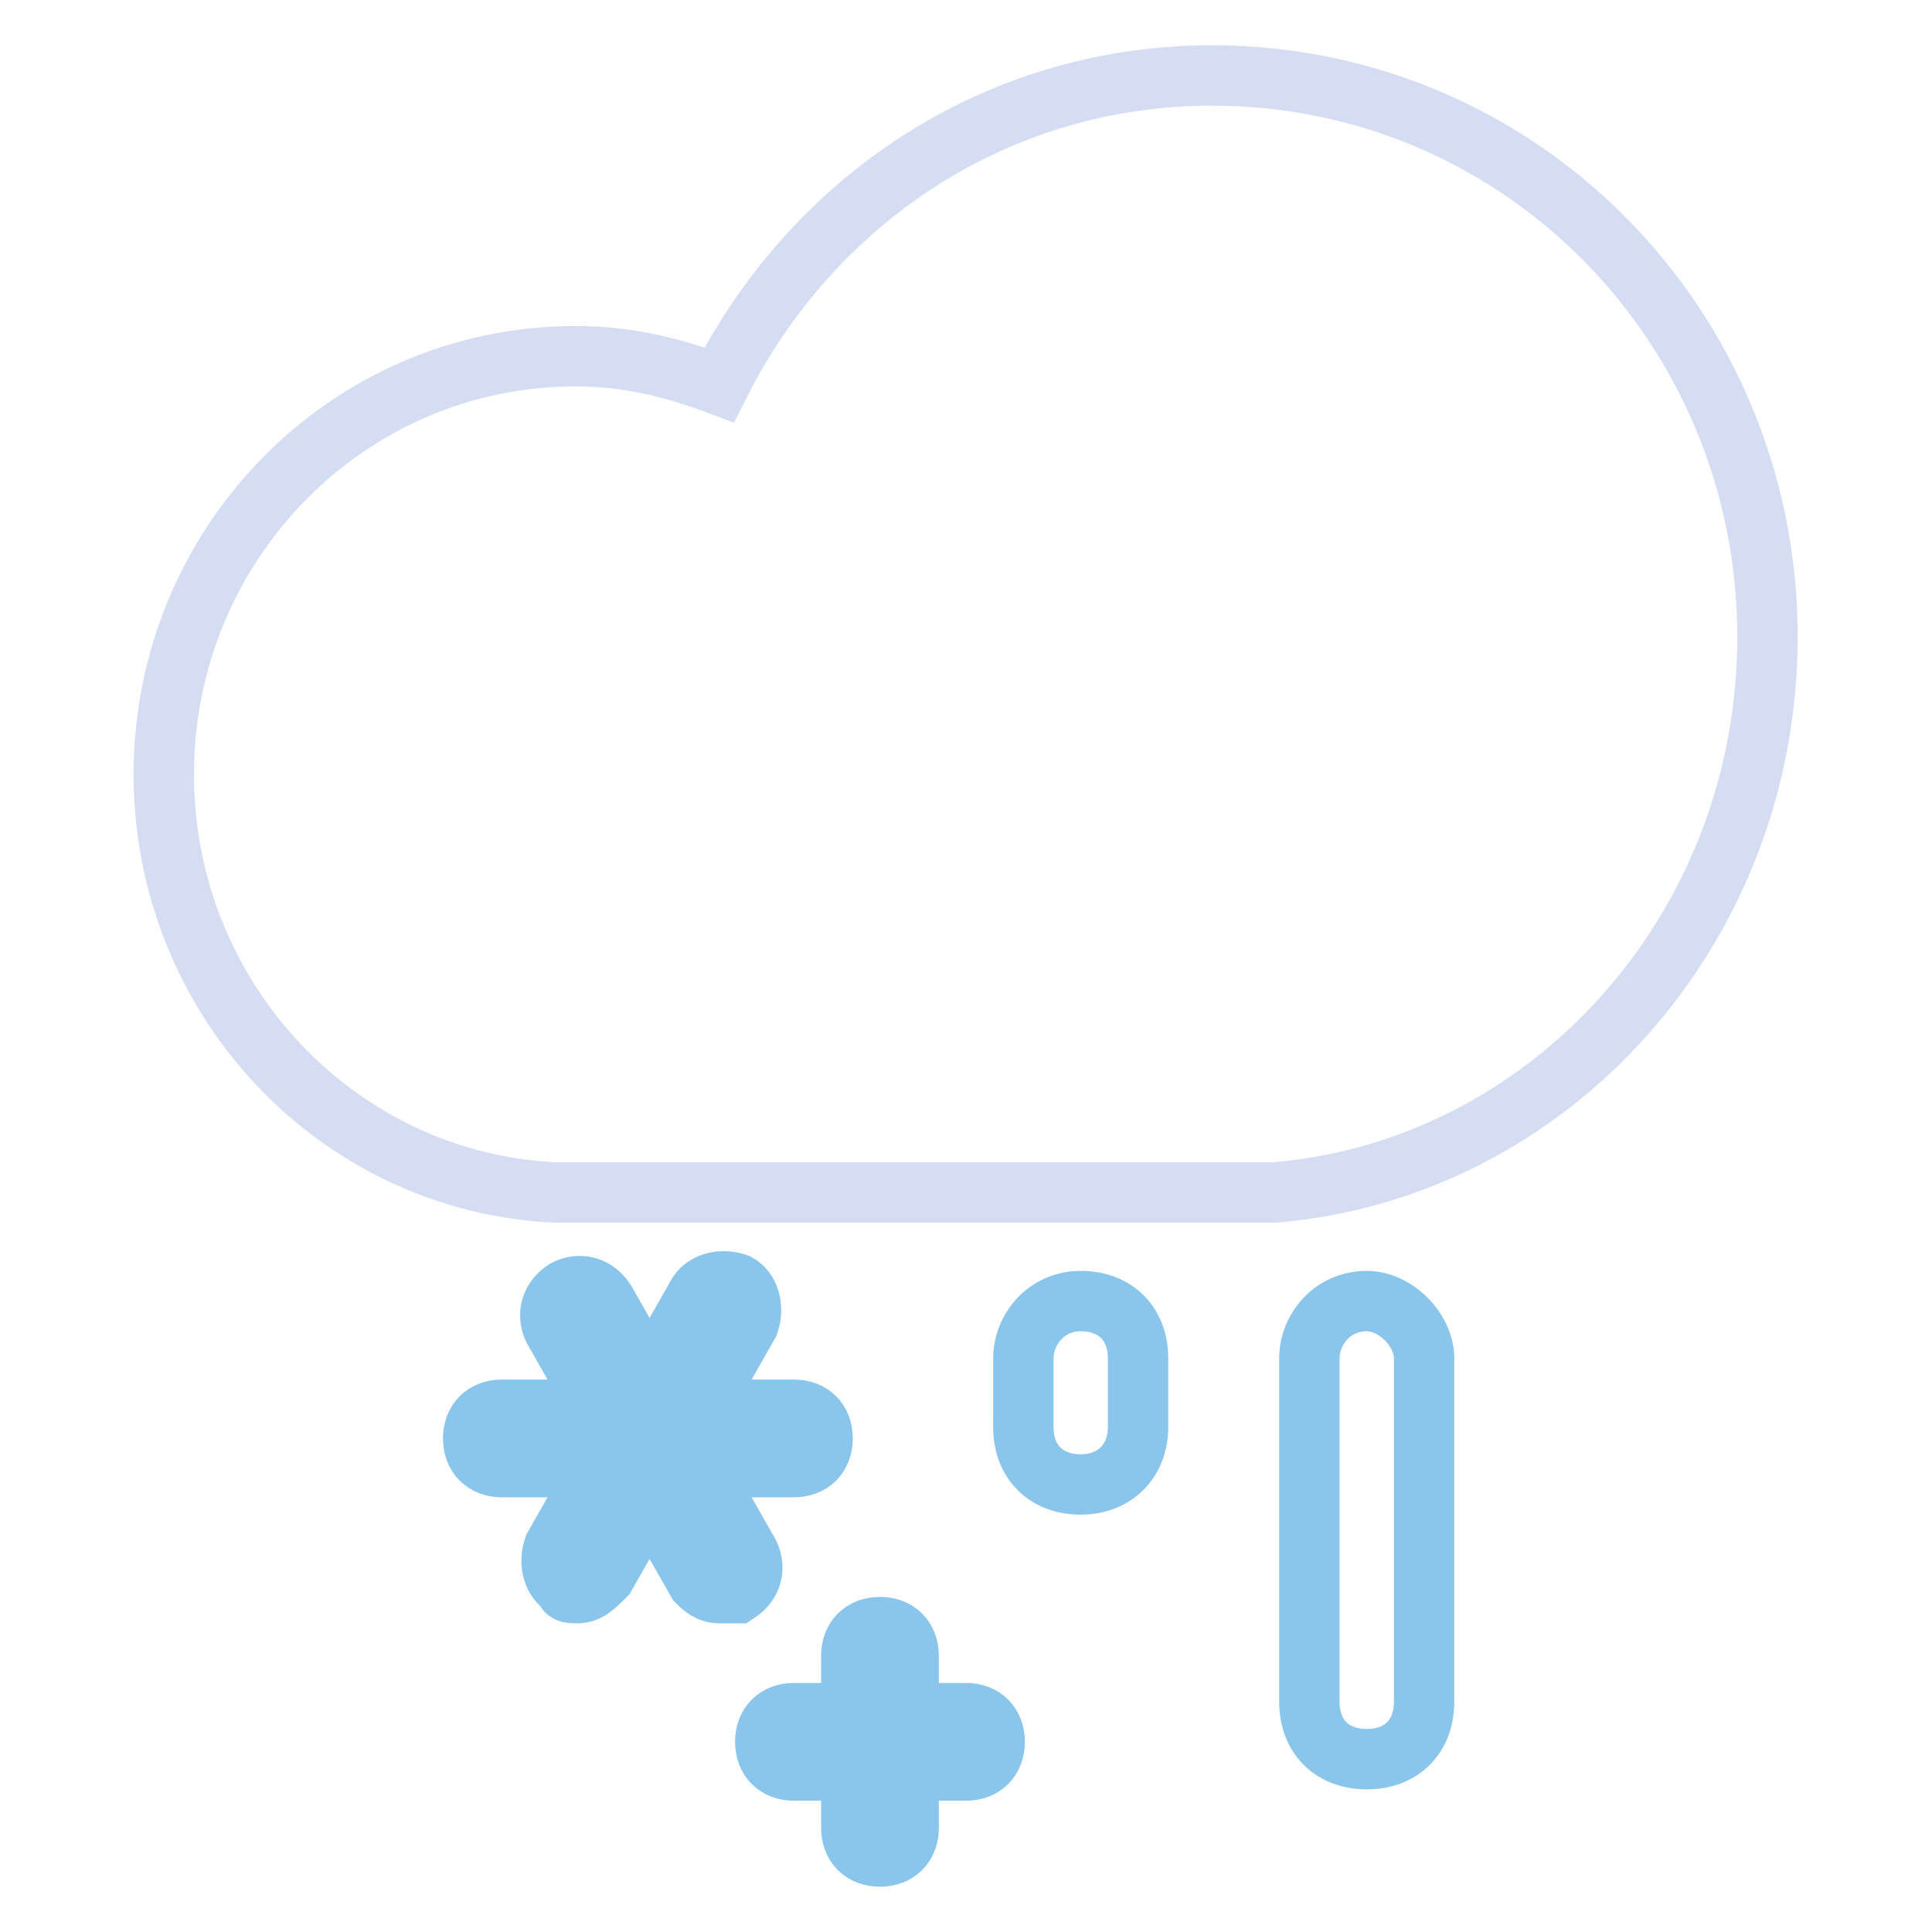
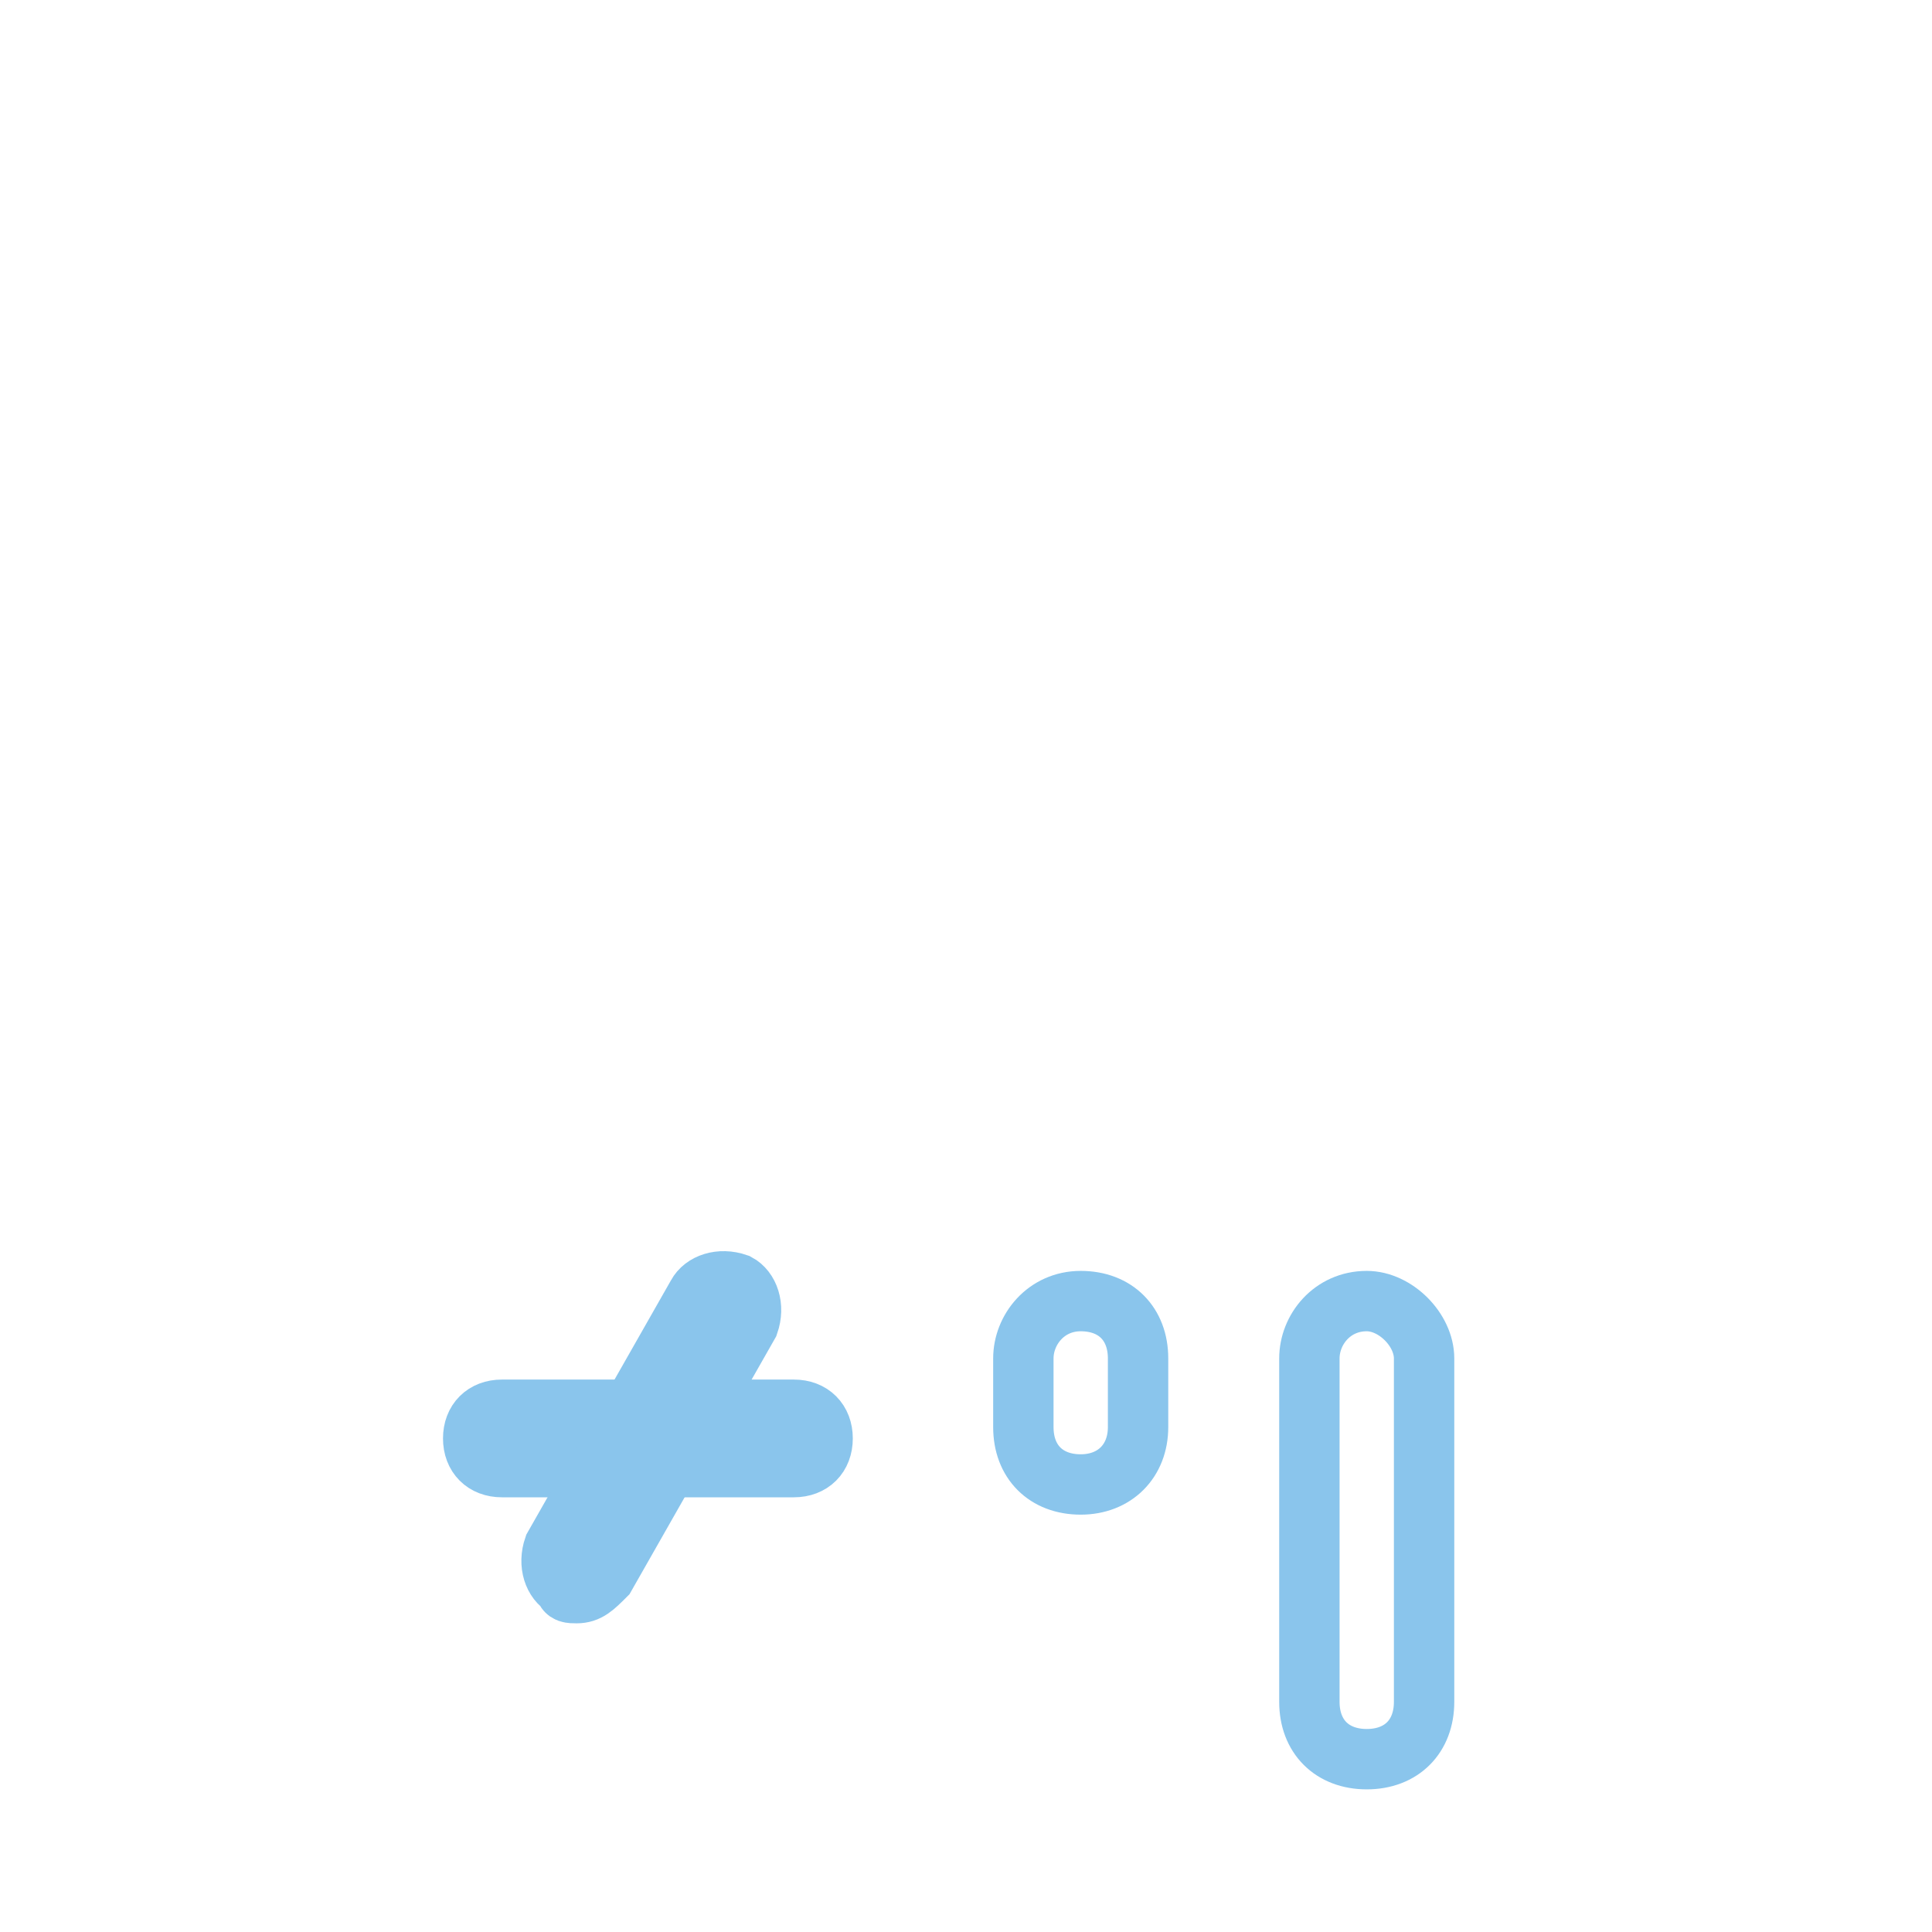
<svg xmlns="http://www.w3.org/2000/svg" version="1.1" x="0px" y="0px" viewBox="0 0 256 256" enable-background="new 0 0 256 256" xml:space="preserve">
  <g>
-     <path stroke-width="8" fill-opacity="0" stroke="#d4ddf1" d="M234.2,84.4c0-41-32.6-74.4-73.6-74.4c-28.8,0-53.1,16.7-65.3,41c-6.1-2.3-12.1-3.8-19-3.8 c-30.4,0-54.6,25-54.6,55.4c0,29.6,22.8,53.9,51.6,55.4H169C205.4,154.9,234.2,123.1,234.2,84.4L234.2,84.4z" />
    <path stroke-width="8" fill-opacity="0" stroke="#8ac5ec" d="M143.2,196.7c-4.6,0-7.6-3-7.6-7.6V180c0-3.8,3-7.6,7.6-7.6c4.6,0,7.6,3,7.6,7.6v9.1 C150.8,193.6,147.7,196.7,143.2,196.7z M181.1,233.1c-4.6,0-7.6-3-7.6-7.6V180c0-3.8,3-7.6,7.6-7.6c3.8,0,7.6,3.8,7.6,7.6v45.5 C188.7,230.1,185.7,233.1,181.1,233.1z M105.2,194.4H66.5c-2.3,0-3.8-1.5-3.8-3.8c0-2.3,1.5-3.8,3.8-3.8h38.7 c2.3,0,3.8,1.5,3.8,3.8C109,192.9,107.5,194.4,105.2,194.4z" />
    <path stroke-width="8" fill-opacity="0" stroke="#8ac5ec" d="M76.4,211.1c-0.8,0-1.5,0-1.5-0.8c-1.5-0.8-2.3-3-1.5-5.3l19-33.4c0.8-1.5,3-2.3,5.3-1.5 c1.5,0.8,2.3,3,1.5,5.3l-19,33.4C78.7,210.3,77.9,211.1,76.4,211.1z" />
-     <path stroke-width="8" fill-opacity="0" stroke="#8ac5ec" d="M95.4,211.1c-1.5,0-2.3-0.8-3-1.5l-19-33.4c-0.8-1.5-0.8-3.8,1.5-5.3c1.5-0.8,3.8-0.8,5.3,1.5l19,33.4 c0.8,1.5,0.8,3.8-1.5,5.3H95.4z" />
-     <path stroke-width="8" fill-opacity="0" stroke="#8ac5ec" d="M128,234.6h-22.8c-2.3,0-3.8-1.5-3.8-3.8c0-2.3,1.5-3.8,3.8-3.8H128c2.3,0,3.8,1.5,3.8,3.8 C131.8,233.1,130.3,234.6,128,234.6z" />
-     <path stroke-width="8" fill-opacity="0" stroke="#8ac5ec" d="M116.6,246c-2.3,0-3.8-1.5-3.8-3.8v-22.8c0-2.3,1.5-3.8,3.8-3.8c2.3,0,3.8,1.5,3.8,3.8v22.8 C120.4,244.5,118.9,246,116.6,246z" />
  </g>
</svg>